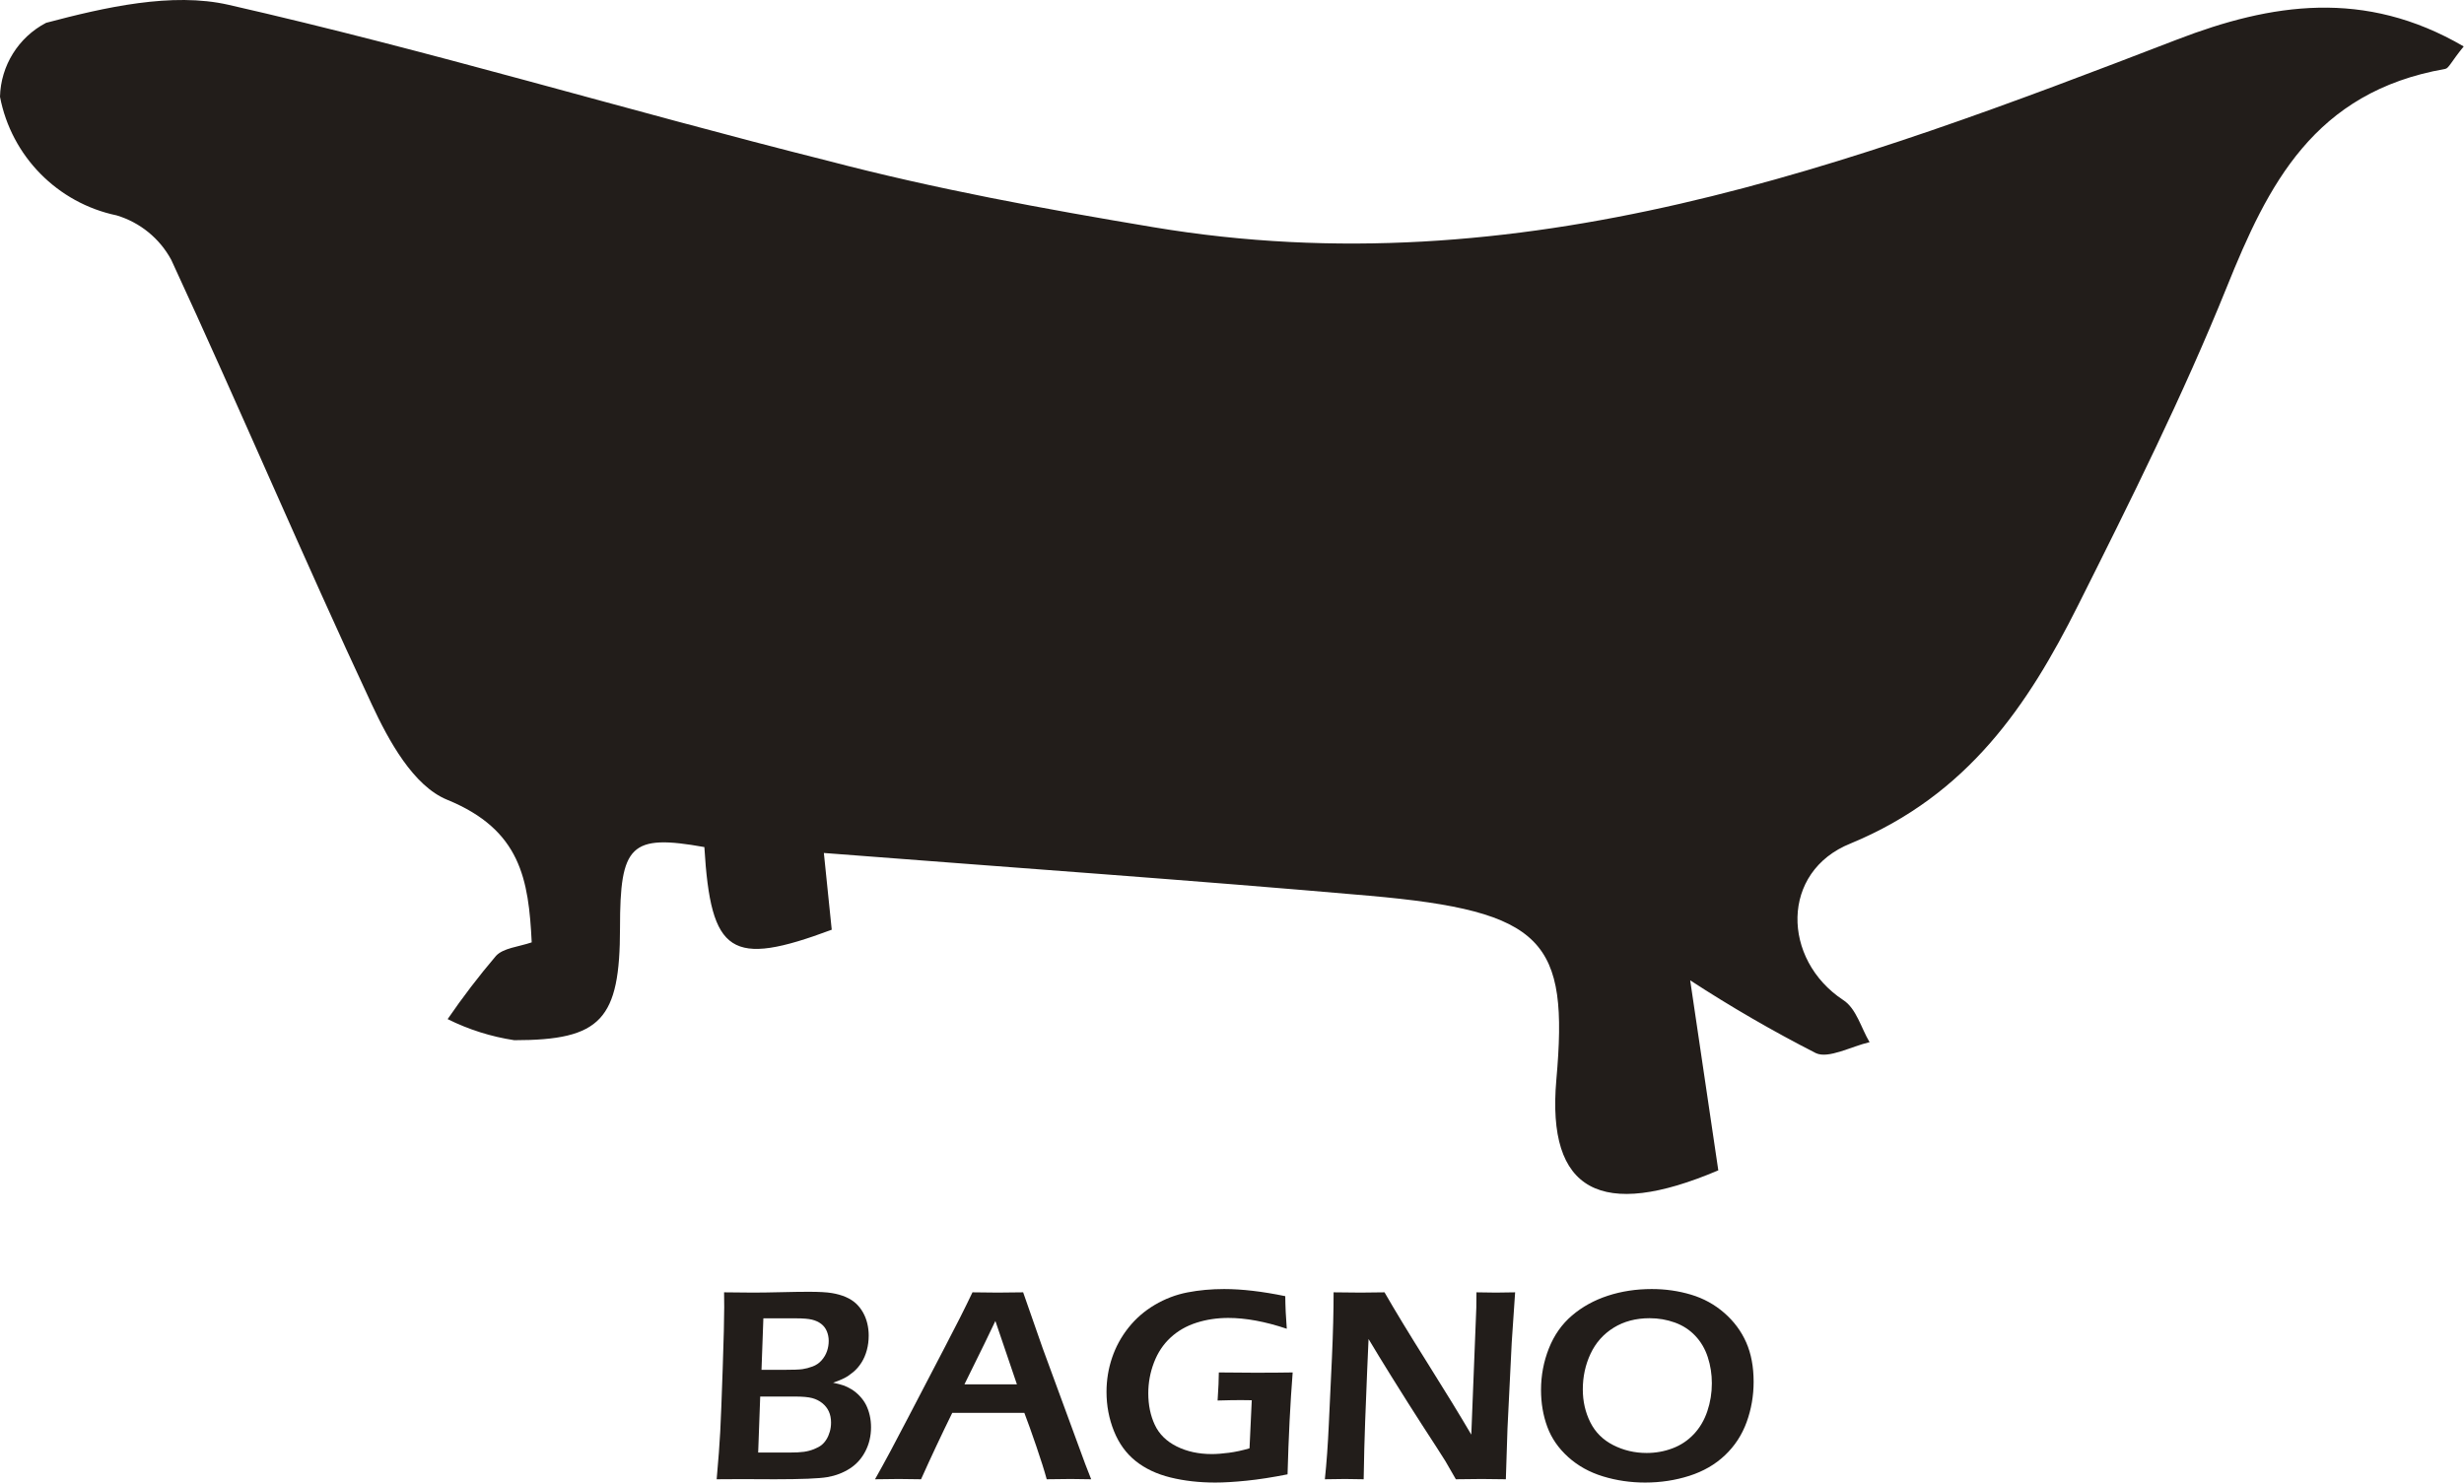
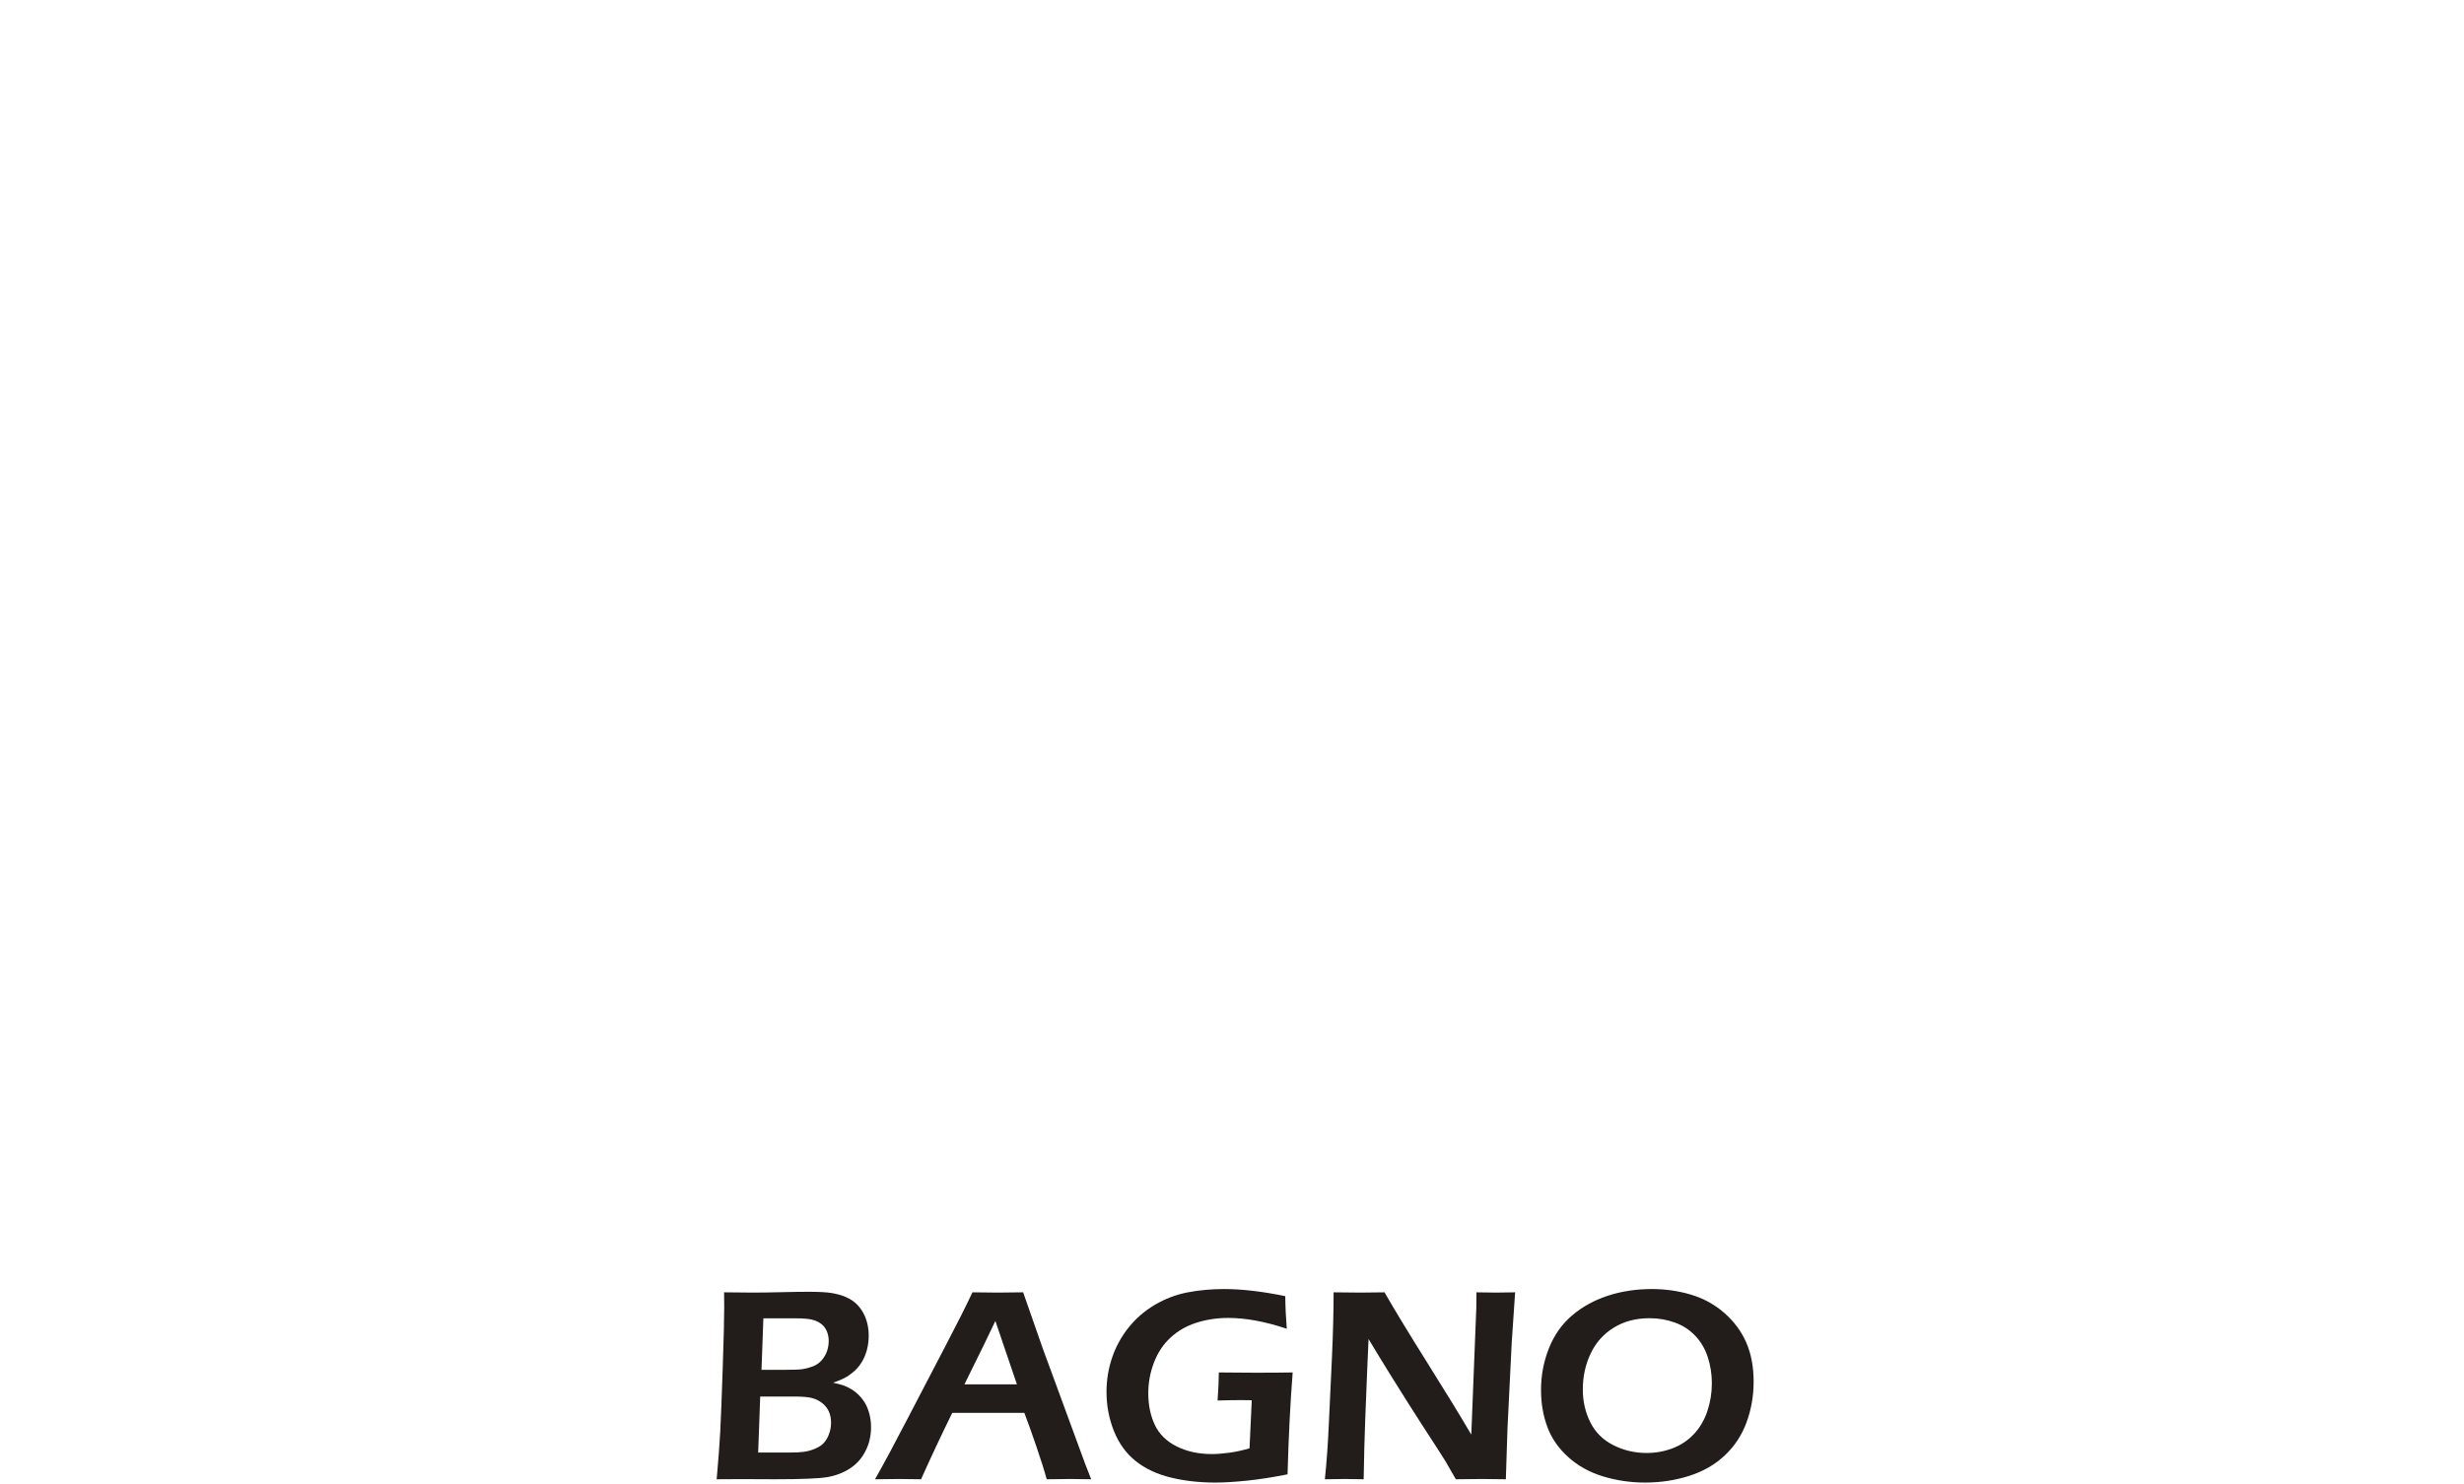
<svg xmlns="http://www.w3.org/2000/svg" width="100%" height="100%" viewBox="0 0 850 512" xml:space="preserve" style="fill-rule:evenodd;clip-rule:evenodd;stroke-linejoin:round;stroke-miterlimit:2;">
  <g>
    <g>
-       <path d="M849.9,16.022c-4.365,5.334 -5.141,7.565 -6.402,7.759c-45.298,7.954 -61.109,39.964 -75.368,75.368c-15.034,37.248 -33.173,73.622 -51.312,109.802c-17.169,34.241 -37.829,65.28 -78.375,82.061c-24.346,9.7 -23.764,40.06 -2.618,54.028c4.558,2.91 6.207,9.7 9.117,14.55c-6.305,1.455 -14.161,5.82 -18.526,3.783c-14.89,-7.605 -29.362,-15.995 -43.359,-25.123l9.7,65.571c-40.351,17.169 -59.266,7.372 -55.871,-31.233c4.268,-48.015 -3.88,-58.199 -64.698,-63.534c-60.818,-5.335 -122.994,-9.7 -187.983,-14.744l2.716,26.481c-34.822,12.997 -41.709,8.535 -43.94,-28.518c-25.511,-4.559 -29.1,-0.776 -29.1,27.839c0,31.718 -6.498,38.799 -36.471,38.799c-7.993,-1.213 -15.752,-3.667 -22.989,-7.275c5.18,-7.556 10.748,-14.841 16.684,-21.825c2.522,-2.716 7.76,-3.104 12.319,-4.656c-1.067,-21.727 -3.783,-38.799 -29.1,-49.178c-11.736,-4.753 -20.272,-20.466 -26.092,-32.979c-23.765,-50.827 -45.589,-102.431 -69.16,-153.355c-3.996,-7.391 -10.767,-12.9 -18.818,-15.325c-20.418,-4.249 -36.345,-20.448 -40.254,-40.934c0.262,-10.747 6.373,-20.544 15.908,-25.51c20.175,-5.335 43.455,-10.67 62.952,-6.208c69.451,15.811 137.64,36.471 206.8,53.834c36.957,9.7 74.495,16.587 112.227,22.892c126.777,21.242 240.168,-21.243 353.269,-64.795c32.3,-12.416 64.504,-17.557 98.744,2.425Z" style="fill:#221d1a;fill-rule:nonzero;" />
      <g>
        <path d="M247.225,510.407c0.6,-6.679 1.011,-12.145 1.232,-16.398c0.222,-4.253 0.506,-11.514 0.853,-21.784c0.348,-10.27 0.522,-17.327 0.522,-21.17c-0,-1.166 -0.016,-2.883 -0.048,-5.151c3.969,0.063 7.261,0.094 9.875,0.094c2.646,0 5.906,-0.047 9.78,-0.141c3.874,-0.095 7.072,-0.142 9.592,-0.142c3.527,-0 6.181,0.149 7.96,0.449c1.78,0.299 3.363,0.748 4.749,1.346c1.386,0.599 2.551,1.331 3.496,2.198c0.945,0.866 1.756,1.89 2.433,3.071c0.678,1.182 1.181,2.458 1.512,3.828c0.331,1.37 0.496,2.764 0.496,4.182c0,1.764 -0.212,3.442 -0.637,5.033c-0.426,1.591 -1.04,3.024 -1.843,4.3c-0.804,1.276 -1.741,2.363 -2.812,3.26c-1.071,0.898 -2.095,1.599 -3.072,2.103c-0.976,0.504 -2.284,1.04 -3.922,1.607c1.481,0.315 2.662,0.622 3.544,0.921c0.882,0.3 1.827,0.757 2.836,1.371c1.008,0.614 1.961,1.402 2.859,2.363c0.897,0.96 1.614,1.976 2.15,3.047c0.535,1.072 0.953,2.261 1.252,3.568c0.299,1.308 0.449,2.67 0.449,4.088c-0,3.024 -0.654,5.796 -1.961,8.317c-1.308,2.52 -3.111,4.512 -5.411,5.977c-2.3,1.465 -4.875,2.442 -7.726,2.93c-2.851,0.488 -8.908,0.733 -18.17,0.733l-11.435,-0.048l-8.553,0.048Zm15.47,-37.757l7.587,0c3.235,0 5.411,-0.079 6.526,-0.236c1.115,-0.158 2.285,-0.465 3.51,-0.922c1.226,-0.457 2.262,-1.165 3.111,-2.126c0.848,-0.961 1.469,-2.016 1.861,-3.166c0.393,-1.15 0.589,-2.324 0.589,-3.521c0,-1.165 -0.212,-2.268 -0.636,-3.308c-0.425,-1.039 -1.077,-1.898 -1.957,-2.575c-0.881,-0.677 -1.942,-1.166 -3.184,-1.465c-1.241,-0.299 -3.057,-0.449 -5.446,-0.449l-11.318,0l-0.643,17.768Zm-1.154,28.542l10.727,-0c2.174,-0 3.868,-0.087 5.081,-0.261c1.213,-0.173 2.371,-0.481 3.473,-0.923c1.103,-0.442 1.97,-0.916 2.6,-1.421c0.63,-0.506 1.189,-1.153 1.677,-1.943c0.489,-0.789 0.875,-1.681 1.158,-2.676c0.284,-0.995 0.425,-2.029 0.425,-3.103c0,-1.452 -0.252,-2.731 -0.756,-3.837c-0.504,-1.105 -1.253,-2.06 -2.245,-2.866c-0.993,-0.805 -2.151,-1.389 -3.474,-1.752c-1.324,-0.364 -3.341,-0.545 -6.051,-0.545l-11.912,-0l-0.703,19.327Z" style="fill:#221d1a;fill-rule:nonzero;" />
        <path d="M301.851,510.407c3.278,-5.797 7.124,-12.964 11.537,-21.501l12.435,-23.864c3.877,-7.372 7.092,-13.751 9.646,-19.138c4.094,0.063 6.993,0.094 8.694,0.094c2.992,0 5.921,-0.031 8.788,-0.094l6.752,19.327l14.686,39.978l2.03,5.198l-7.078,-0.095c-1.636,0 -4.389,0.032 -8.258,0.095c-0.758,-2.804 -1.949,-6.585 -3.575,-11.342c-1.626,-4.757 -3.007,-8.616 -4.144,-11.577l-24.866,0c-3.684,7.498 -7.273,15.137 -10.767,22.919l-7.703,-0.095c-1.45,0 -4.175,0.032 -8.177,0.095Zm30.849,-32.748l18.106,0l-7.434,-21.872l-3.825,7.953l-6.847,13.919Z" style="fill:#221d1a;fill-rule:nonzero;" />
        <path d="M420.461,473.548c4.347,0.063 8.506,0.094 12.475,0.094c5.198,0 9.53,-0.031 12.995,-0.094c-0.827,10.553 -1.416,22.273 -1.766,35.157c-5.228,1.04 -9.952,1.772 -14.172,2.198c-4.221,0.425 -7.811,0.638 -10.771,0.638c-5.543,-0 -10.685,-0.583 -15.425,-1.749c-4.74,-1.165 -8.747,-3.056 -12.023,-5.67c-3.275,-2.615 -5.771,-6.057 -7.488,-10.325c-1.716,-4.269 -2.574,-8.782 -2.574,-13.539c-0,-4.064 0.638,-7.986 1.914,-11.766c1.276,-3.781 3.166,-7.246 5.67,-10.396c2.505,-3.151 5.529,-5.773 9.073,-7.868c3.544,-2.095 7.309,-3.529 11.294,-4.301c3.985,-0.771 8.199,-1.157 12.641,-1.157c6.111,-0 13.137,0.819 21.075,2.457c0.032,3.576 0.205,7.325 0.52,11.247c-7.435,-2.489 -14.161,-3.734 -20.178,-3.734c-3.875,0 -7.537,0.552 -10.986,1.654c-3.45,1.103 -6.427,2.812 -8.932,5.127c-2.504,2.316 -4.41,5.183 -5.717,8.601c-1.308,3.418 -1.961,6.954 -1.961,10.609c-0,4.063 0.748,7.694 2.244,10.892c1.497,3.197 4.009,5.678 7.537,7.442c3.529,1.765 7.577,2.647 12.145,2.647c1.669,-0 3.638,-0.15 5.907,-0.449c2.268,-0.299 4.631,-0.811 7.088,-1.536l0.776,-16.586l-3.74,-0.048c-2.114,0 -4.796,0.048 -8.047,0.142c0.284,-4.221 0.426,-7.45 0.426,-9.687Z" style="fill:#221d1a;fill-rule:nonzero;" />
        <path d="M457.036,510.407c0.596,-5.639 1.051,-11.972 1.365,-18.997l1.082,-23.155c0.377,-8.38 0.565,-15.83 0.565,-22.351c3.652,0.063 6.753,0.094 9.302,0.094c1.889,0 4.644,-0.031 8.264,-0.094c3.563,6.206 8.481,14.302 14.756,24.289c6.274,9.986 11.335,18.256 15.181,24.809l1.733,-43.853c0.031,-1.04 0.047,-2.788 0.047,-5.245c2.965,0.063 5.204,0.094 6.718,0.094c0.6,0 2.808,-0.031 6.624,-0.094l-1.177,17.342l-1.46,29.676l-0.565,17.485c-3.276,-0.063 -6.064,-0.095 -8.364,-0.095c-1.827,0 -4.789,0.032 -8.884,0.095c-1.576,-2.804 -2.774,-4.883 -3.593,-6.238c-1.292,-2.079 -4.05,-6.364 -8.273,-12.853c-2.773,-4.285 -6.24,-9.766 -10.399,-16.445c-3.057,-4.915 -5.673,-9.199 -7.848,-12.853c-0.25,5.103 -0.64,14.57 -1.171,28.4c-0.218,5.639 -0.39,12.302 -0.515,19.989c-2.965,-0.063 -5.11,-0.095 -6.434,-0.095c-1.041,0 -3.359,0.032 -6.954,0.095Z" style="fill:#221d1a;fill-rule:nonzero;" />
        <path d="M569.833,444.77c4.694,-0 9.199,0.645 13.515,1.937c4.316,1.292 8.144,3.395 11.483,6.309c3.339,2.914 5.86,6.308 7.561,10.183c1.701,3.875 2.552,8.396 2.552,13.562c-0,4.852 -0.804,9.491 -2.41,13.917c-1.607,4.426 -4.096,8.238 -7.467,11.435c-3.37,3.198 -7.474,5.569 -12.309,7.112c-4.836,1.544 -9.916,2.316 -15.24,2.316c-5.041,-0 -9.884,-0.709 -14.531,-2.127c-4.647,-1.417 -8.648,-3.638 -12.003,-6.663c-3.355,-3.024 -5.757,-6.497 -7.206,-10.419c-1.449,-3.923 -2.174,-8.168 -2.174,-12.736c0,-5.009 0.906,-9.797 2.717,-14.365c1.812,-4.568 4.474,-8.348 7.986,-11.341c3.513,-2.993 7.624,-5.261 12.334,-6.805c4.71,-1.544 9.774,-2.315 15.192,-2.315Zm-0.756,10.065c-4.757,-0 -8.899,1.095 -12.428,3.284c-3.528,2.19 -6.182,5.182 -7.962,8.979c-1.78,3.796 -2.67,7.899 -2.67,12.309c-0,4.096 0.858,7.868 2.575,11.318c1.717,3.45 4.356,6.08 7.915,7.892c3.56,1.811 7.404,2.717 11.531,2.717c3.118,-0 6.096,-0.536 8.931,-1.607c2.835,-1.071 5.284,-2.701 7.348,-4.891c2.063,-2.189 3.615,-4.828 4.655,-7.915c1.039,-3.087 1.559,-6.301 1.559,-9.64c-0,-3.119 -0.465,-6.112 -1.394,-8.978c-0.929,-2.867 -2.371,-5.332 -4.324,-7.396c-1.953,-2.063 -4.308,-3.591 -7.065,-4.584c-2.756,-0.992 -5.646,-1.488 -8.671,-1.488Z" style="fill:#221d1a;fill-rule:nonzero;" />
      </g>
    </g>
  </g>
</svg>